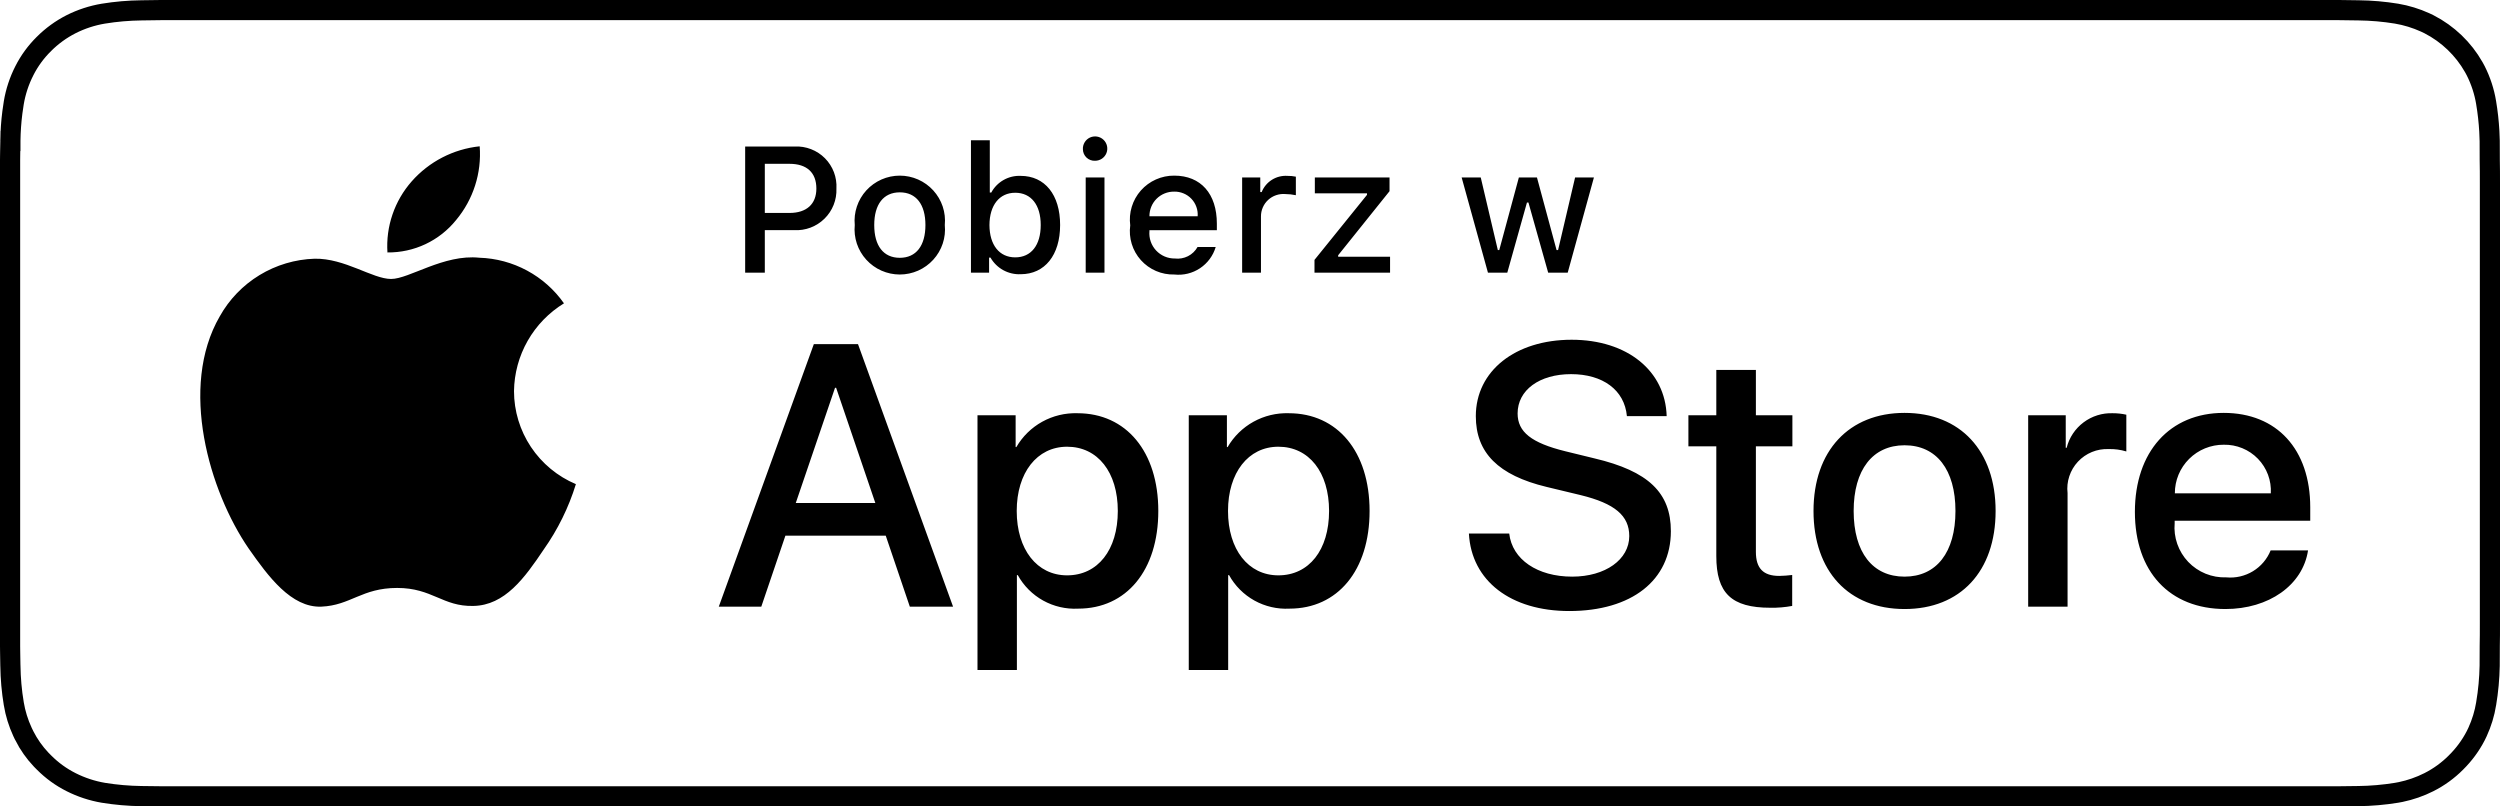
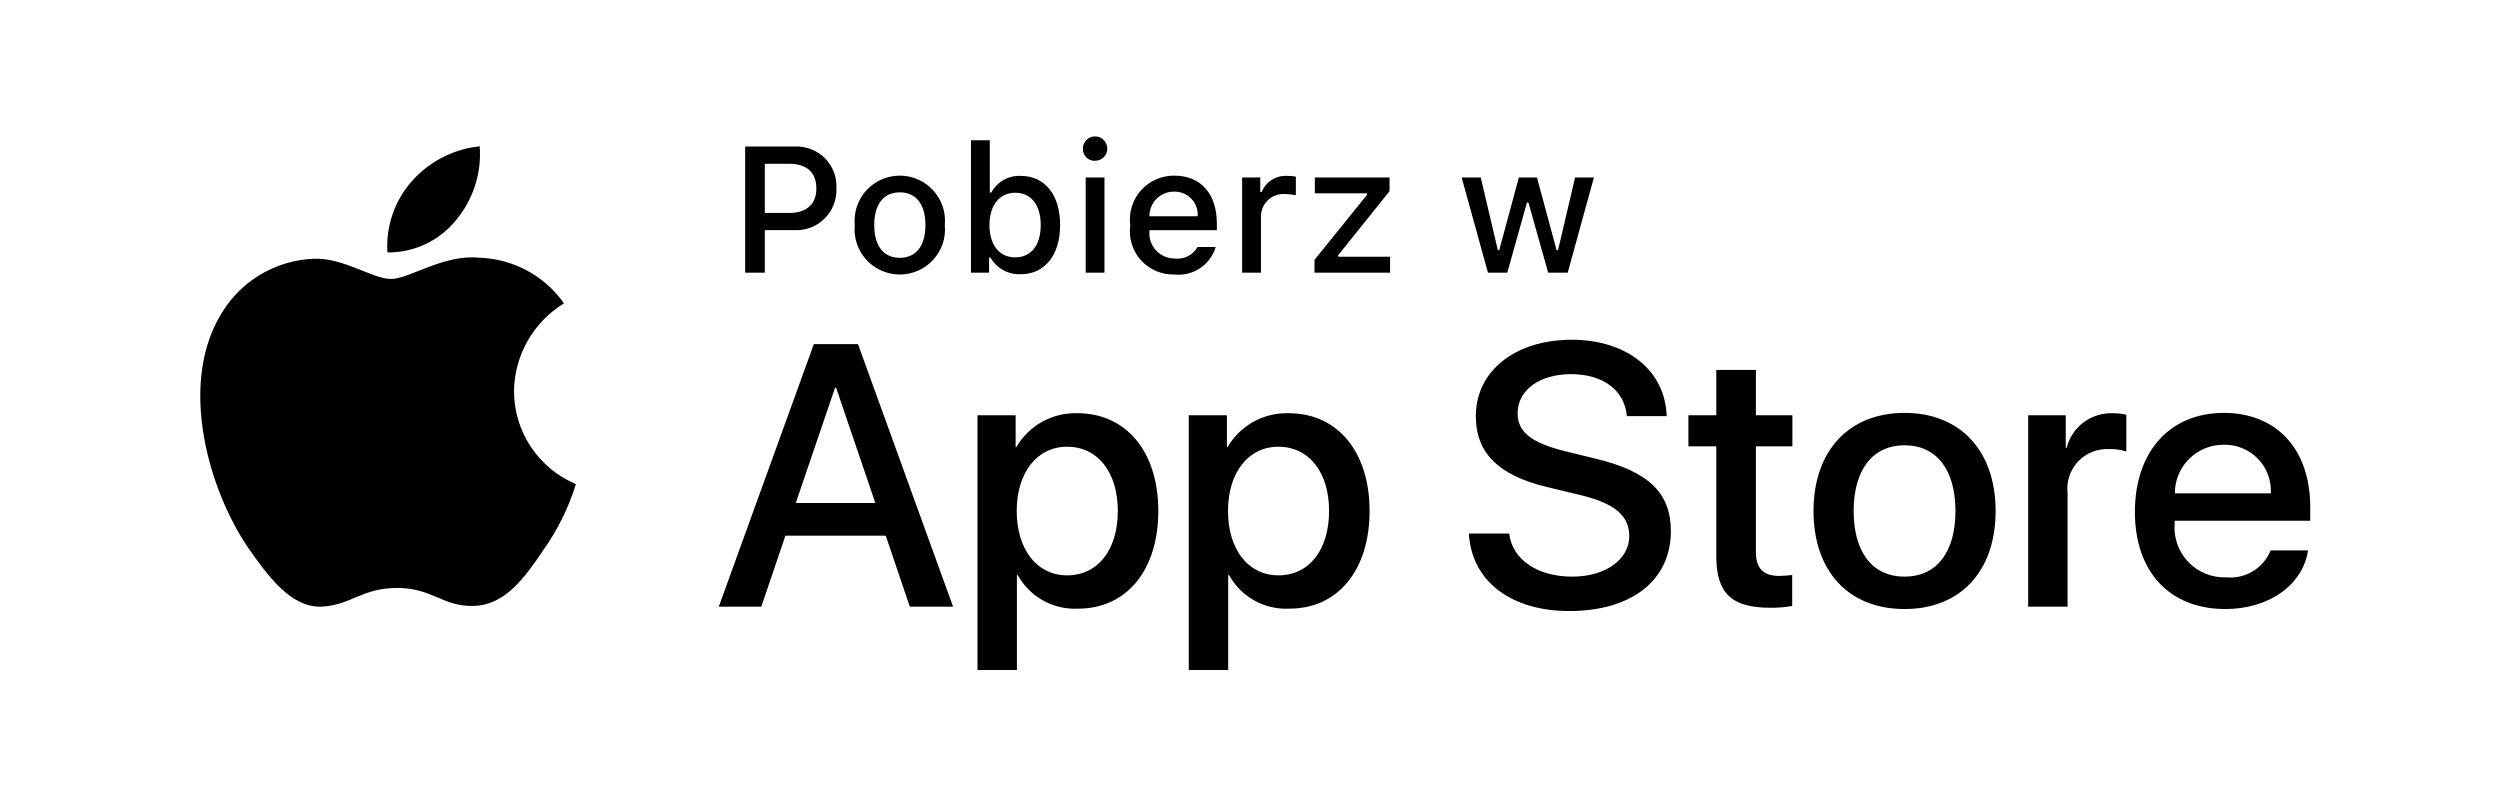
<svg xmlns="http://www.w3.org/2000/svg" width="186" height="60" viewBox="0 0 186 60" fill="none">
-   <path d="M174.038 0.75L175.478 0.77H175.479C176.424 0.781 177.367 0.863 178.299 1.015C179.035 1.139 179.752 1.36 180.431 1.668L180.72 1.806C182.121 2.526 183.278 3.636 184.049 4.998L184.198 5.273C184.573 6.019 184.833 6.816 184.969 7.639V7.641C185.087 8.348 185.166 9.06 185.206 9.775L185.233 10.491C185.238 10.929 185.237 11.4 185.237 11.873V11.889C185.25 12.468 185.25 13.02 185.25 13.585V46.413C185.25 46.984 185.25 47.532 185.237 48.083V48.1C185.237 48.609 185.237 49.07 185.231 49.544C185.214 50.481 185.127 51.416 184.972 52.341V52.346C184.854 53.076 184.637 53.787 184.329 54.46L184.19 54.746C183.811 55.477 183.319 56.144 182.731 56.724L182.726 56.73C182.138 57.321 181.458 57.815 180.712 58.192C180.046 58.528 179.339 58.774 178.609 58.926L178.295 58.984C177.358 59.136 176.411 59.219 175.462 59.23H175.454C174.997 59.241 174.519 59.247 174.056 59.247H174.055L172.345 59.249L11.943 59.247C11.469 59.247 11.006 59.241 10.534 59.23H10.526C9.576 59.218 8.626 59.135 7.688 58.983C6.854 58.84 6.046 58.574 5.292 58.194C4.548 57.82 3.87 57.329 3.283 56.74L3.276 56.733L3.058 56.512C2.559 55.984 2.139 55.387 1.811 54.74V54.739L1.673 54.455C1.364 53.788 1.146 53.083 1.025 52.357V52.356C0.869 51.422 0.786 50.477 0.773 49.53L0.772 49.517C0.768 49.358 0.762 49.007 0.758 48.688C0.756 48.531 0.753 48.383 0.752 48.274C0.751 48.221 0.751 48.176 0.751 48.145C0.751 48.13 0.75 48.118 0.75 48.11V11.87C0.75 11.862 0.751 11.851 0.751 11.836C0.751 11.806 0.751 11.762 0.752 11.709C0.753 11.603 0.755 11.457 0.758 11.302C0.762 10.989 0.768 10.644 0.772 10.491H0.773V10.479C0.782 9.769 0.831 9.062 0.921 8.358L1.024 7.656C1.162 6.825 1.427 6.019 1.81 5.267L1.811 5.265C2.185 4.525 2.678 3.851 3.27 3.268L3.272 3.265C3.864 2.675 4.545 2.18 5.291 1.8C6.044 1.421 6.851 1.157 7.683 1.017C8.624 0.863 9.576 0.781 10.53 0.77H10.531L11.954 0.75H174.038Z" stroke="black" stroke-width="1.5" />
  <path d="M80.164 30.744C83.788 30.744 86.178 33.602 86.178 38.015C86.178 42.44 83.803 45.283 80.218 45.283C79.31 45.331 78.406 45.122 77.612 44.682C76.817 44.241 76.164 43.586 75.725 42.792H75.657V49.846H72.725V30.894H75.563V33.262H75.617C76.076 32.471 76.741 31.82 77.541 31.377C78.342 30.934 79.248 30.715 80.164 30.744ZM95.883 30.744C99.508 30.744 101.897 33.602 101.897 38.015C101.897 42.44 99.521 45.283 95.937 45.283C95.029 45.331 94.126 45.122 93.332 44.682C92.537 44.241 91.883 43.586 91.444 42.792H91.376V49.846H88.444V30.894H91.282V33.262H91.335C91.794 32.471 92.46 31.82 93.26 31.377C94.061 30.934 94.968 30.715 95.883 30.744ZM116.929 25.277C121.068 25.277 123.905 27.592 124 30.962H121.042C120.864 29.013 119.248 27.836 116.887 27.836C114.526 27.836 112.91 29.027 112.91 30.76C112.91 32.141 113.942 32.953 116.466 33.575L118.625 34.103C122.643 35.051 124.313 36.661 124.313 39.519C124.313 43.173 121.394 45.461 116.751 45.461C112.408 45.461 109.475 43.226 109.286 39.693H112.286C112.503 41.63 114.391 42.902 116.969 42.902C119.44 42.902 121.217 41.63 121.217 39.884C121.217 38.368 120.145 37.46 117.607 36.838L115.068 36.227C111.471 35.361 109.801 33.684 109.801 30.962C109.801 27.592 112.747 25.277 116.929 25.277ZM141.698 30.719C145.838 30.719 148.473 33.535 148.473 38.016C148.473 42.509 145.852 45.312 141.698 45.312C137.545 45.311 134.925 42.508 134.925 38.016C134.925 33.535 137.571 30.719 141.698 30.719ZM165.446 30.719C169.397 30.719 171.882 33.426 171.882 37.744V38.745H161.795V38.922C161.749 39.446 161.815 39.974 161.989 40.471C162.163 40.968 162.44 41.422 162.803 41.804C163.167 42.185 163.608 42.485 164.096 42.684C164.585 42.882 165.11 42.975 165.637 42.956C166.33 43.021 167.025 42.86 167.62 42.499C168.214 42.138 168.675 41.595 168.935 40.952H171.718C171.324 43.537 168.799 45.312 165.569 45.312C161.415 45.311 158.836 42.536 158.836 38.083C158.837 33.616 161.429 30.719 165.446 30.719ZM130.638 30.894H133.354V33.208H130.638V41.06C130.638 42.279 131.182 42.848 132.375 42.848C132.698 42.842 133.019 42.819 133.339 42.779V45.081C132.803 45.181 132.257 45.226 131.711 45.216C128.82 45.216 127.693 44.133 127.693 41.371V33.208H125.617V30.894H127.693V27.523H130.638V30.894ZM70.908 45.136H67.691L65.9 39.856H58.433L56.64 45.136H53.478L60.549 25.604H63.835L70.908 45.136ZM29.097 20.755C30.447 20.755 33.015 18.898 35.664 19.175C36.905 19.214 38.121 19.541 39.213 20.13C40.306 20.719 41.246 21.554 41.959 22.568C40.837 23.256 39.908 24.216 39.258 25.357C38.608 26.499 38.259 27.787 38.242 29.1C38.243 30.576 38.681 32.02 39.499 33.25C40.318 34.48 41.482 35.444 42.846 36.02C42.31 37.757 41.502 39.398 40.452 40.884C39.041 42.988 37.561 45.044 35.213 45.082C32.932 45.135 32.166 43.743 29.549 43.743C26.908 43.743 26.091 45.044 23.903 45.135C21.667 45.217 19.959 42.888 18.497 40.804C15.574 36.546 13.299 28.806 16.349 23.539C17.053 22.277 18.074 21.219 19.31 20.467C20.547 19.715 21.957 19.295 23.405 19.248C25.643 19.202 27.721 20.755 29.097 20.755ZM157.194 30.744C157.532 30.743 157.869 30.78 158.199 30.854V33.588C157.772 33.458 157.327 33.398 156.881 33.411C156.456 33.394 156.031 33.468 155.637 33.63C155.243 33.792 154.888 34.037 154.598 34.349C154.308 34.66 154.089 35.03 153.956 35.434C153.822 35.837 153.778 36.265 153.827 36.688V45.134H150.896V30.894H153.691V33.317H153.759C153.948 32.56 154.393 31.891 155.019 31.423C155.644 30.954 156.412 30.715 157.194 30.744ZM141.698 33.128C139.323 33.128 137.912 34.956 137.912 38.016C137.912 41.101 139.323 42.902 141.698 42.902C144.073 42.902 145.486 41.102 145.486 38.016C145.486 34.942 144.073 33.128 141.698 33.128ZM79.391 33.236C77.151 33.236 75.644 35.171 75.644 38.015C75.644 40.884 77.151 42.806 79.391 42.806C81.671 42.806 83.165 40.924 83.165 38.015C83.165 35.132 81.671 33.236 79.391 33.236ZM95.11 33.236C92.87 33.236 91.364 35.171 91.364 38.015C91.364 40.884 92.87 42.806 95.11 42.806C97.389 42.806 98.883 40.924 98.883 38.015C98.883 35.132 97.389 33.236 95.11 33.236ZM59.206 37.421H65.124L62.208 28.852H62.126L59.206 37.421ZM165.446 33.088C164.969 33.085 164.496 33.177 164.054 33.357C163.612 33.538 163.211 33.804 162.873 34.14C162.535 34.476 162.266 34.875 162.083 35.315C161.901 35.754 161.808 36.226 161.809 36.702H168.949C168.975 36.231 168.904 35.76 168.739 35.317C168.574 34.875 168.319 34.471 167.99 34.132C167.661 33.792 167.264 33.524 166.827 33.345C166.389 33.165 165.919 33.078 165.446 33.088ZM87.365 13.067C89.341 13.067 90.534 14.414 90.534 16.638V17.126H85.518V17.204C85.496 17.464 85.528 17.726 85.614 17.973C85.699 18.219 85.836 18.445 86.014 18.636C86.192 18.827 86.409 18.979 86.649 19.082C86.889 19.185 87.148 19.236 87.41 19.233C87.745 19.273 88.084 19.213 88.385 19.061C88.686 18.908 88.935 18.669 89.099 18.375H90.449C90.258 19.022 89.845 19.581 89.283 19.956C88.72 20.331 88.044 20.497 87.372 20.424C86.904 20.436 86.438 20.347 86.008 20.162C85.579 19.977 85.195 19.701 84.882 19.354C84.57 19.006 84.337 18.594 84.201 18.148C84.064 17.701 84.026 17.23 84.09 16.768C84.028 16.304 84.066 15.832 84.203 15.385C84.339 14.937 84.57 14.524 84.88 14.173C85.191 13.822 85.574 13.541 86.002 13.351C86.431 13.16 86.896 13.063 87.365 13.067ZM66.944 13.067C67.413 13.067 67.876 13.165 68.305 13.354C68.734 13.544 69.119 13.82 69.434 14.166C69.749 14.512 69.989 14.92 70.137 15.363C70.285 15.807 70.338 16.277 70.293 16.742C70.339 17.208 70.287 17.679 70.139 18.123C69.992 18.567 69.751 18.976 69.436 19.322C69.121 19.669 68.736 19.946 68.307 20.136C67.878 20.325 67.413 20.424 66.944 20.424C66.475 20.424 66.011 20.325 65.582 20.136C65.152 19.946 64.767 19.669 64.452 19.322C64.136 18.976 63.897 18.567 63.749 18.123C63.602 17.679 63.549 17.208 63.594 16.742C63.55 16.277 63.603 15.807 63.752 15.363C63.9 14.92 64.138 14.512 64.454 14.166C64.769 13.82 65.154 13.544 65.582 13.354C66.011 13.165 66.475 13.067 66.944 13.067ZM73.641 14.327H73.751C73.961 13.935 74.278 13.611 74.665 13.392C75.051 13.172 75.493 13.065 75.938 13.085C77.737 13.085 78.873 14.49 78.873 16.741C78.872 18.984 77.731 20.402 75.938 20.402C75.486 20.422 75.037 20.317 74.641 20.099C74.245 19.881 73.917 19.558 73.693 19.166H73.588V20.285H72.239V10.438H73.641V14.327ZM82.173 20.286H80.776V13.203H82.173V20.286ZM95.787 13.085C95.996 13.082 96.206 13.102 96.412 13.144V14.523C96.154 14.469 95.892 14.44 95.629 14.438C95.398 14.418 95.165 14.446 94.945 14.521C94.725 14.595 94.524 14.714 94.353 14.871C94.182 15.028 94.046 15.218 93.954 15.431C93.861 15.643 93.814 15.872 93.816 16.104V20.286H92.415V13.203H93.764V14.289H93.869C94.02 13.912 94.287 13.592 94.631 13.376C94.976 13.16 95.38 13.058 95.787 13.085ZM59.127 10.9C59.542 10.881 59.957 10.948 60.344 11.099C60.732 11.249 61.084 11.48 61.377 11.775C61.669 12.07 61.896 12.423 62.044 12.812C62.19 13.2 62.254 13.614 62.23 14.028C62.246 14.443 62.176 14.857 62.023 15.243C61.87 15.629 61.638 15.979 61.341 16.27C61.045 16.562 60.691 16.788 60.301 16.936C59.912 17.082 59.496 17.146 59.081 17.124H56.902V20.285H55.44V10.9H59.127ZM103.381 14.224L99.559 18.991V19.102H103.421V20.285H97.798V19.336L101.705 14.497V14.386H97.824V13.202H103.381V14.224ZM111.439 18.607H111.544L113.004 13.202H114.349L115.809 18.607H115.92L117.187 13.202H118.588L116.638 20.285H115.184L113.716 15.068H113.605L112.143 20.285H110.703L108.746 13.202H110.167L111.439 18.607ZM66.947 14.31C65.728 14.31 65.043 15.207 65.043 16.742C65.043 18.29 65.728 19.181 66.947 19.181C68.16 19.18 68.852 18.284 68.852 16.742C68.852 15.207 68.16 14.31 66.947 14.31ZM75.533 14.341C74.359 14.341 73.622 15.264 73.615 16.747C73.623 18.23 74.353 19.148 75.533 19.148C76.72 19.147 77.43 18.243 77.43 16.741C77.43 15.251 76.72 14.341 75.533 14.341ZM35.689 10.885C35.842 12.873 35.211 14.843 33.931 16.375C33.318 17.135 32.54 17.747 31.656 18.164C30.771 18.581 29.804 18.792 28.826 18.782C28.763 17.826 28.89 16.867 29.2 15.96C29.509 15.053 29.995 14.215 30.629 13.495C31.927 12.022 33.733 11.09 35.689 10.885ZM87.357 14.257C87.115 14.254 86.874 14.3 86.65 14.391C86.425 14.482 86.221 14.617 86.049 14.788C85.878 14.959 85.743 15.163 85.652 15.387C85.561 15.611 85.515 15.85 85.518 16.092H89.106C89.124 15.854 89.091 15.615 89.01 15.391C88.93 15.166 88.804 14.961 88.639 14.788C88.475 14.615 88.275 14.479 88.054 14.388C87.834 14.296 87.596 14.251 87.357 14.257ZM56.902 15.843H58.741C59.999 15.843 60.738 15.193 60.738 14.028C60.738 12.838 60.025 12.188 58.741 12.188H56.902V15.843ZM81.619 10.161C81.798 10.19 81.965 10.271 82.097 10.396C82.23 10.52 82.321 10.681 82.361 10.858C82.4 11.035 82.386 11.22 82.319 11.389C82.252 11.557 82.136 11.702 81.986 11.804C81.835 11.906 81.657 11.961 81.475 11.961C81.359 11.967 81.243 11.949 81.134 11.909C81.025 11.869 80.924 11.807 80.839 11.727C80.755 11.648 80.688 11.552 80.641 11.446C80.594 11.34 80.569 11.225 80.568 11.109C80.557 10.928 80.602 10.748 80.695 10.592C80.788 10.436 80.926 10.311 81.09 10.234C81.255 10.158 81.439 10.133 81.619 10.161Z" fill="black" />
</svg>